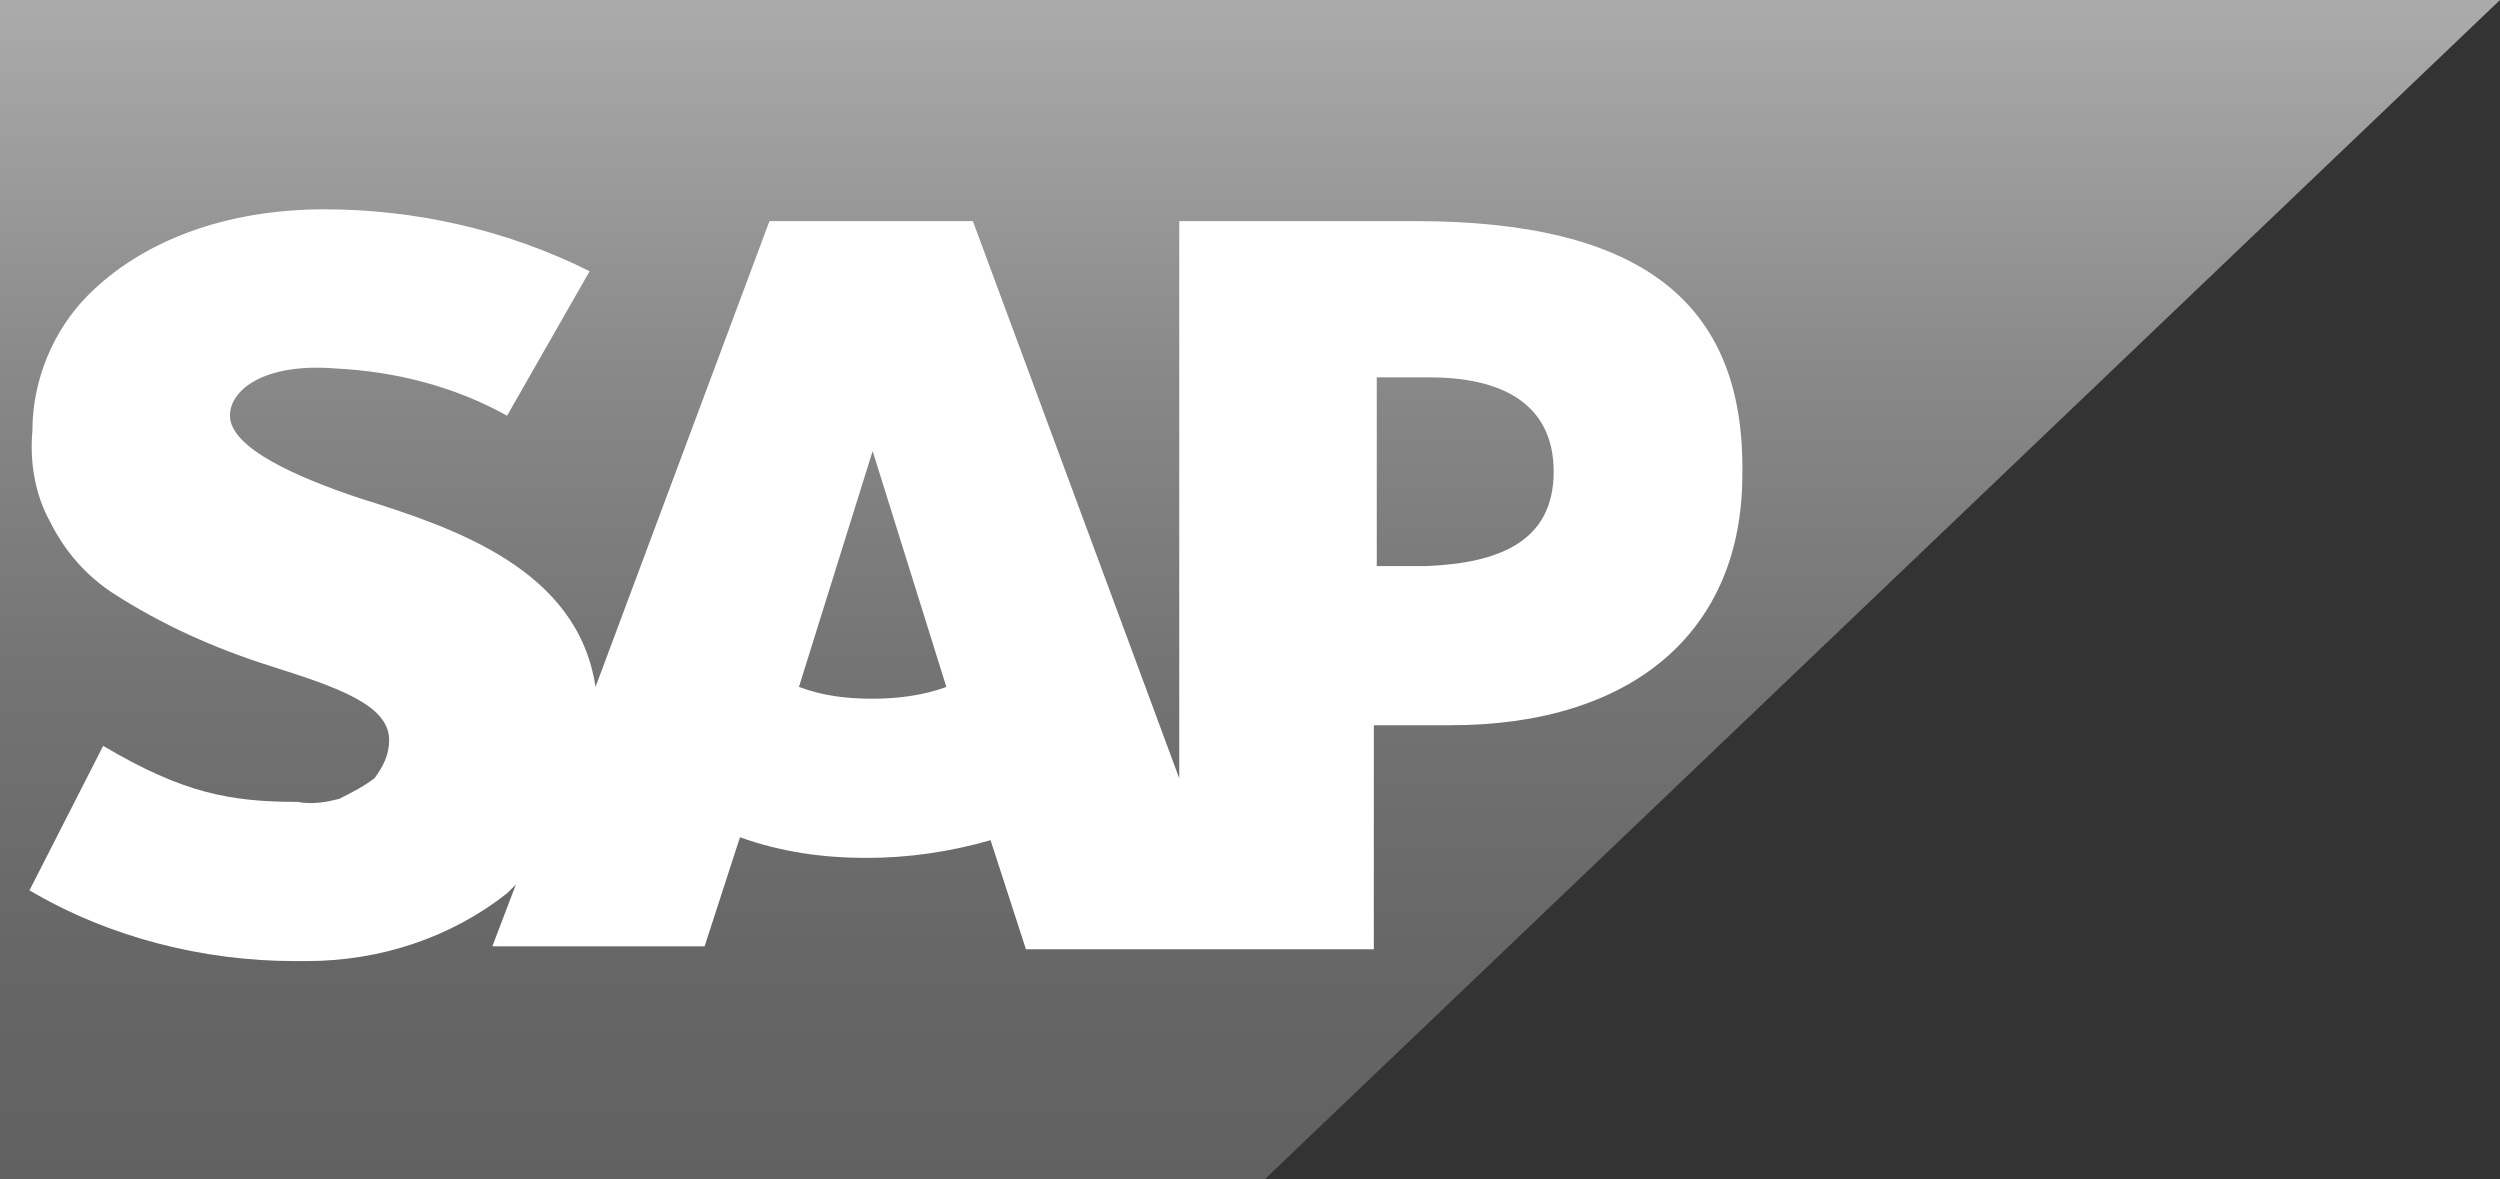
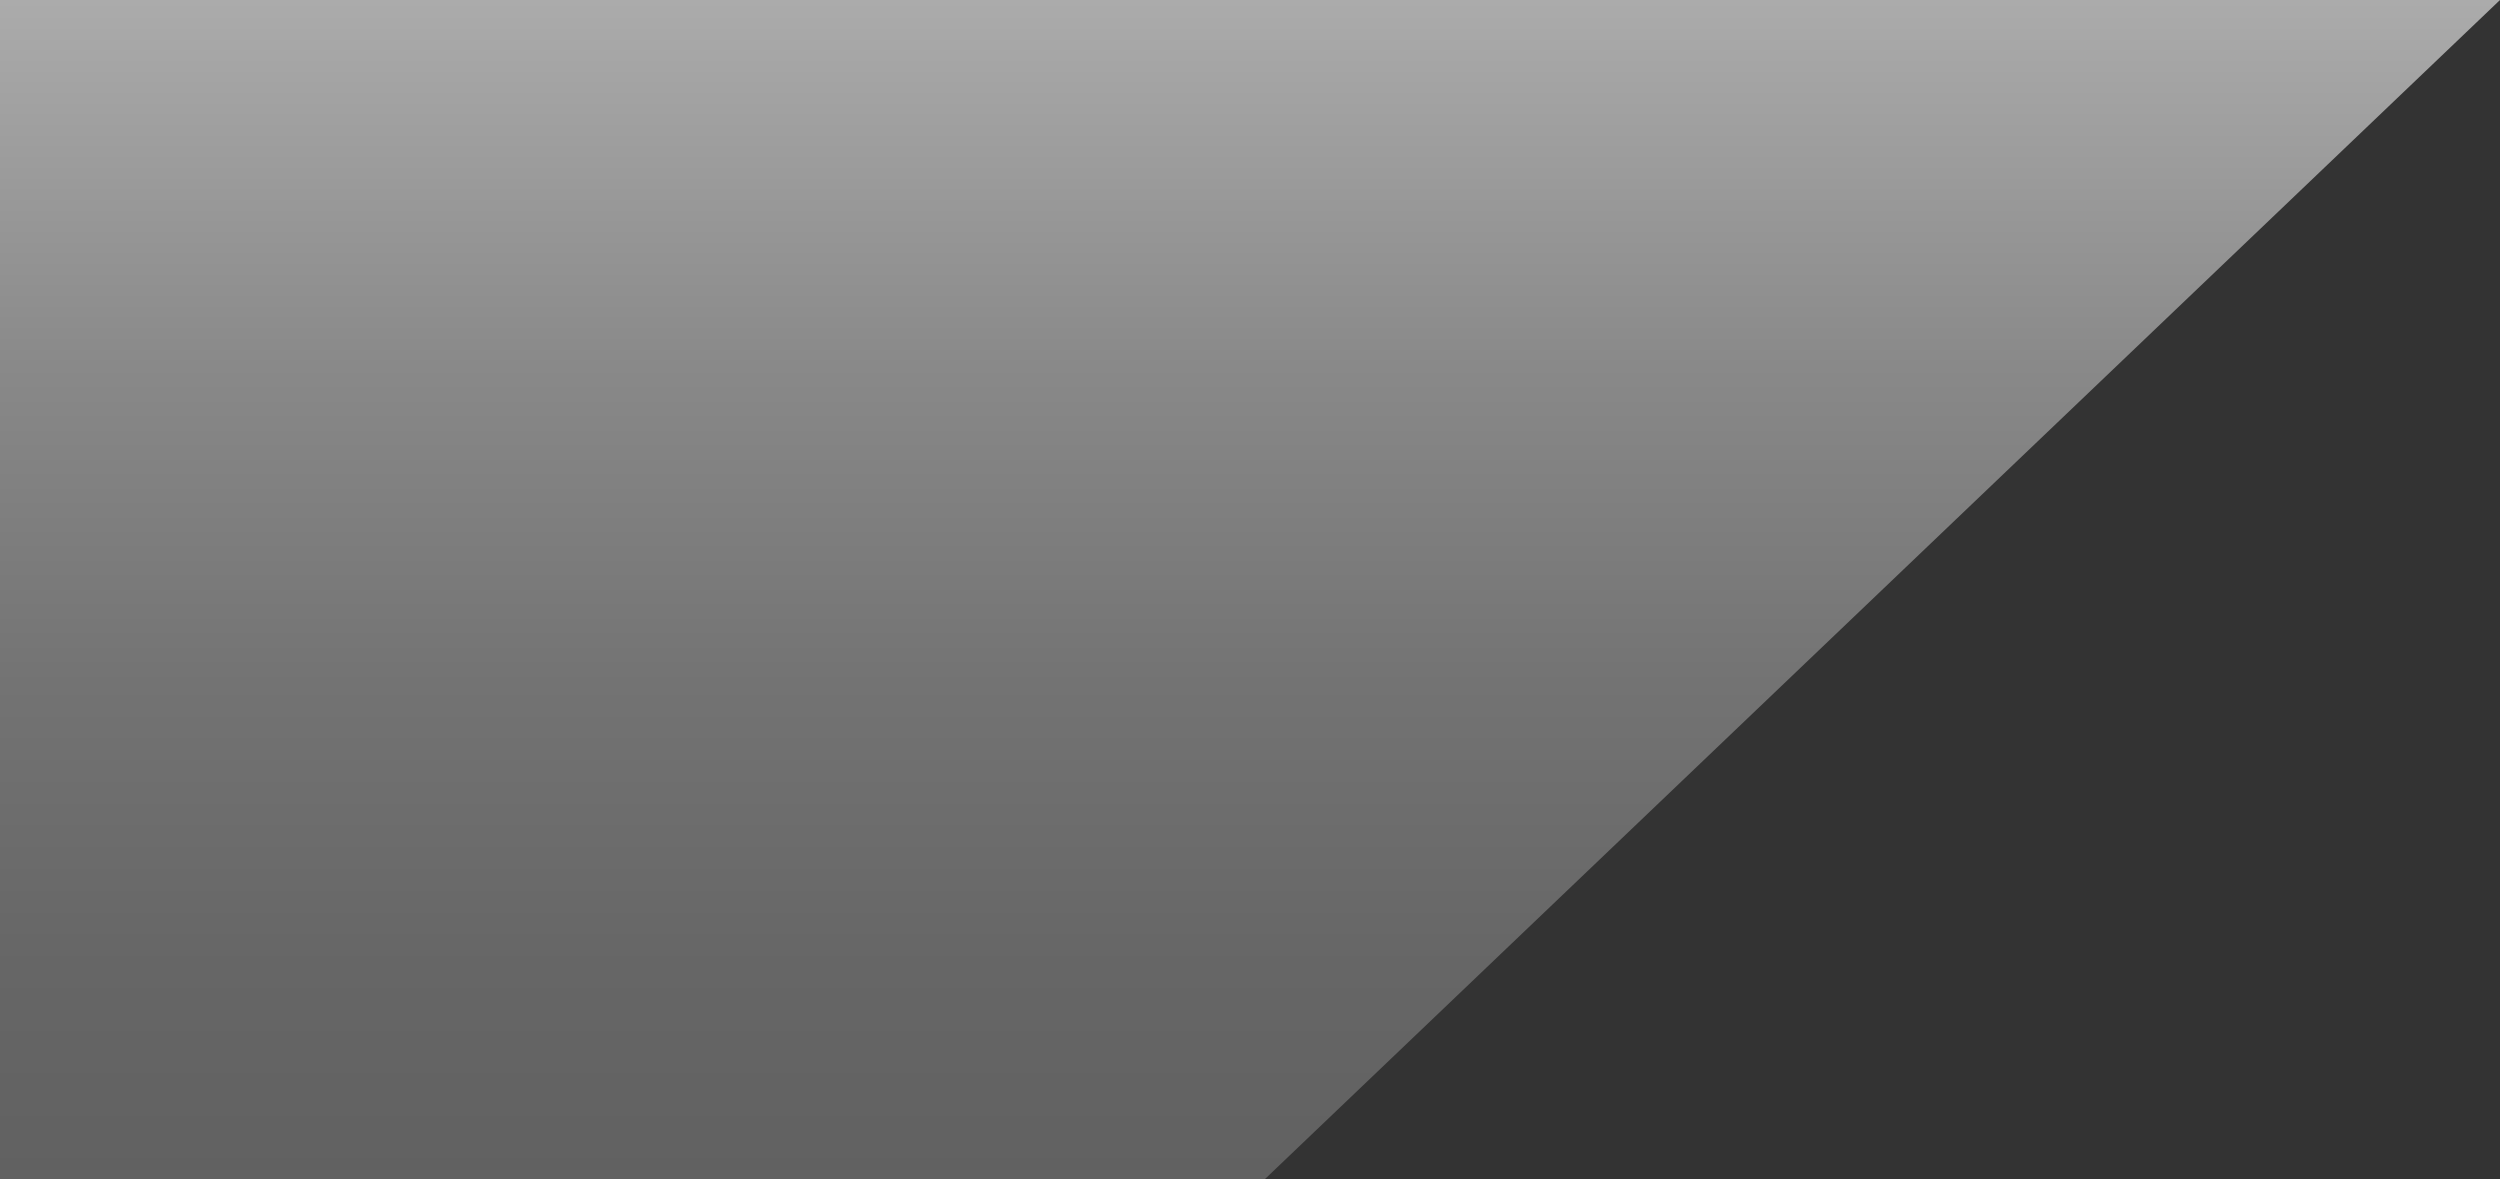
<svg xmlns="http://www.w3.org/2000/svg" version="1.1" id="Capa_1" x="0px" y="0px" viewBox="0 0 84.8 40" style="enable-background:new 0 0 84.8 40;" xml:space="preserve">
  <rect x="0" y="0" width="84.8" height="40" fill="#333333" stroke="none" />
  <style type="text/css">
	.st0{fill-rule:evenodd;clip-rule:evenodd;fill:url(#SVGID_1_);}
	.st1{fill-rule:evenodd;clip-rule:evenodd;fill:#FFFFFF;}
</style>
  <g>
    <linearGradient id="SVGID_1_" gradientUnits="userSpaceOnUse" x1="42.402" y1="39.89" x2="42.402" y2="-0.11" gradientTransform="matrix(1 0 0 -1 0 39.89)">
      <stop offset="0" style="stop-color:#ABABAB" />
      <stop offset="2.000000e-02" style="stop-color:#A9A9A9" />
      <stop offset="0.31" style="stop-color:#898989" />
      <stop offset="0.58" style="stop-color:#737373" />
      <stop offset="0.82" style="stop-color:#666666" />
      <stop offset="1" style="stop-color:#616161" />
    </linearGradient>
    <path class="st0" d="M0,40h42.9L84.8,0H0V40z" />
-     <path class="st1" d="M48,7.5h-8v18.9l-7-18.9h-6.9l-5.9,15.8c-0.6-4-4.8-5.4-8-6.4c-2.1-0.7-4.4-1.7-4.4-2.8c0-0.9,1.2-1.8,3.6-1.6   c2,0.1,4,0.6,5.8,1.6L20,9.2c-2.8-1.4-5.9-2.1-9-2.1h0c-3.4,0-6.2,1.1-8,2.9c-1.2,1.2-1.9,2.9-1.9,4.6c-0.1,1.1,0.1,2.2,0.6,3.1   c0.5,1,1.2,1.8,2.1,2.4c1.7,1.1,3.5,1.9,5.4,2.5c2.2,0.7,4,1.3,4,2.5c0,0.5-0.2,0.9-0.5,1.3c-0.4,0.3-0.8,0.5-1.2,0.7   c-0.4,0.1-0.9,0.2-1.4,0.1c-2.3,0-3.9-0.3-6.6-1.9l-2.5,4.9c2.7,1.6,5.9,2.4,9,2.4h0.4c2.5,0,4.9-0.8,6.8-2.3   c0.1-0.1,0.2-0.2,0.3-0.3l-0.8,2.1h7.2l1.2-3.7c1.4,0.5,2.8,0.7,4.3,0.7c1.4,0,2.8-0.2,4.2-0.6l1.2,3.7h11.8v-7.6h2.6   c6.2,0,9.9-3.2,9.9-8.5C59.2,10.2,55.6,7.5,48,7.5z M29.6,23.7c-0.9,0-1.7-0.1-2.5-0.4l2.5-8h0l2.5,8   C31.3,23.6,30.4,23.7,29.6,23.7L29.6,23.7z M48.4,19.2h-1.7v-6.4h1.8c2.3,0,4.2,0.8,4.2,3.2C52.7,18.4,50.8,19.1,48.4,19.2" />
  </g>
</svg>